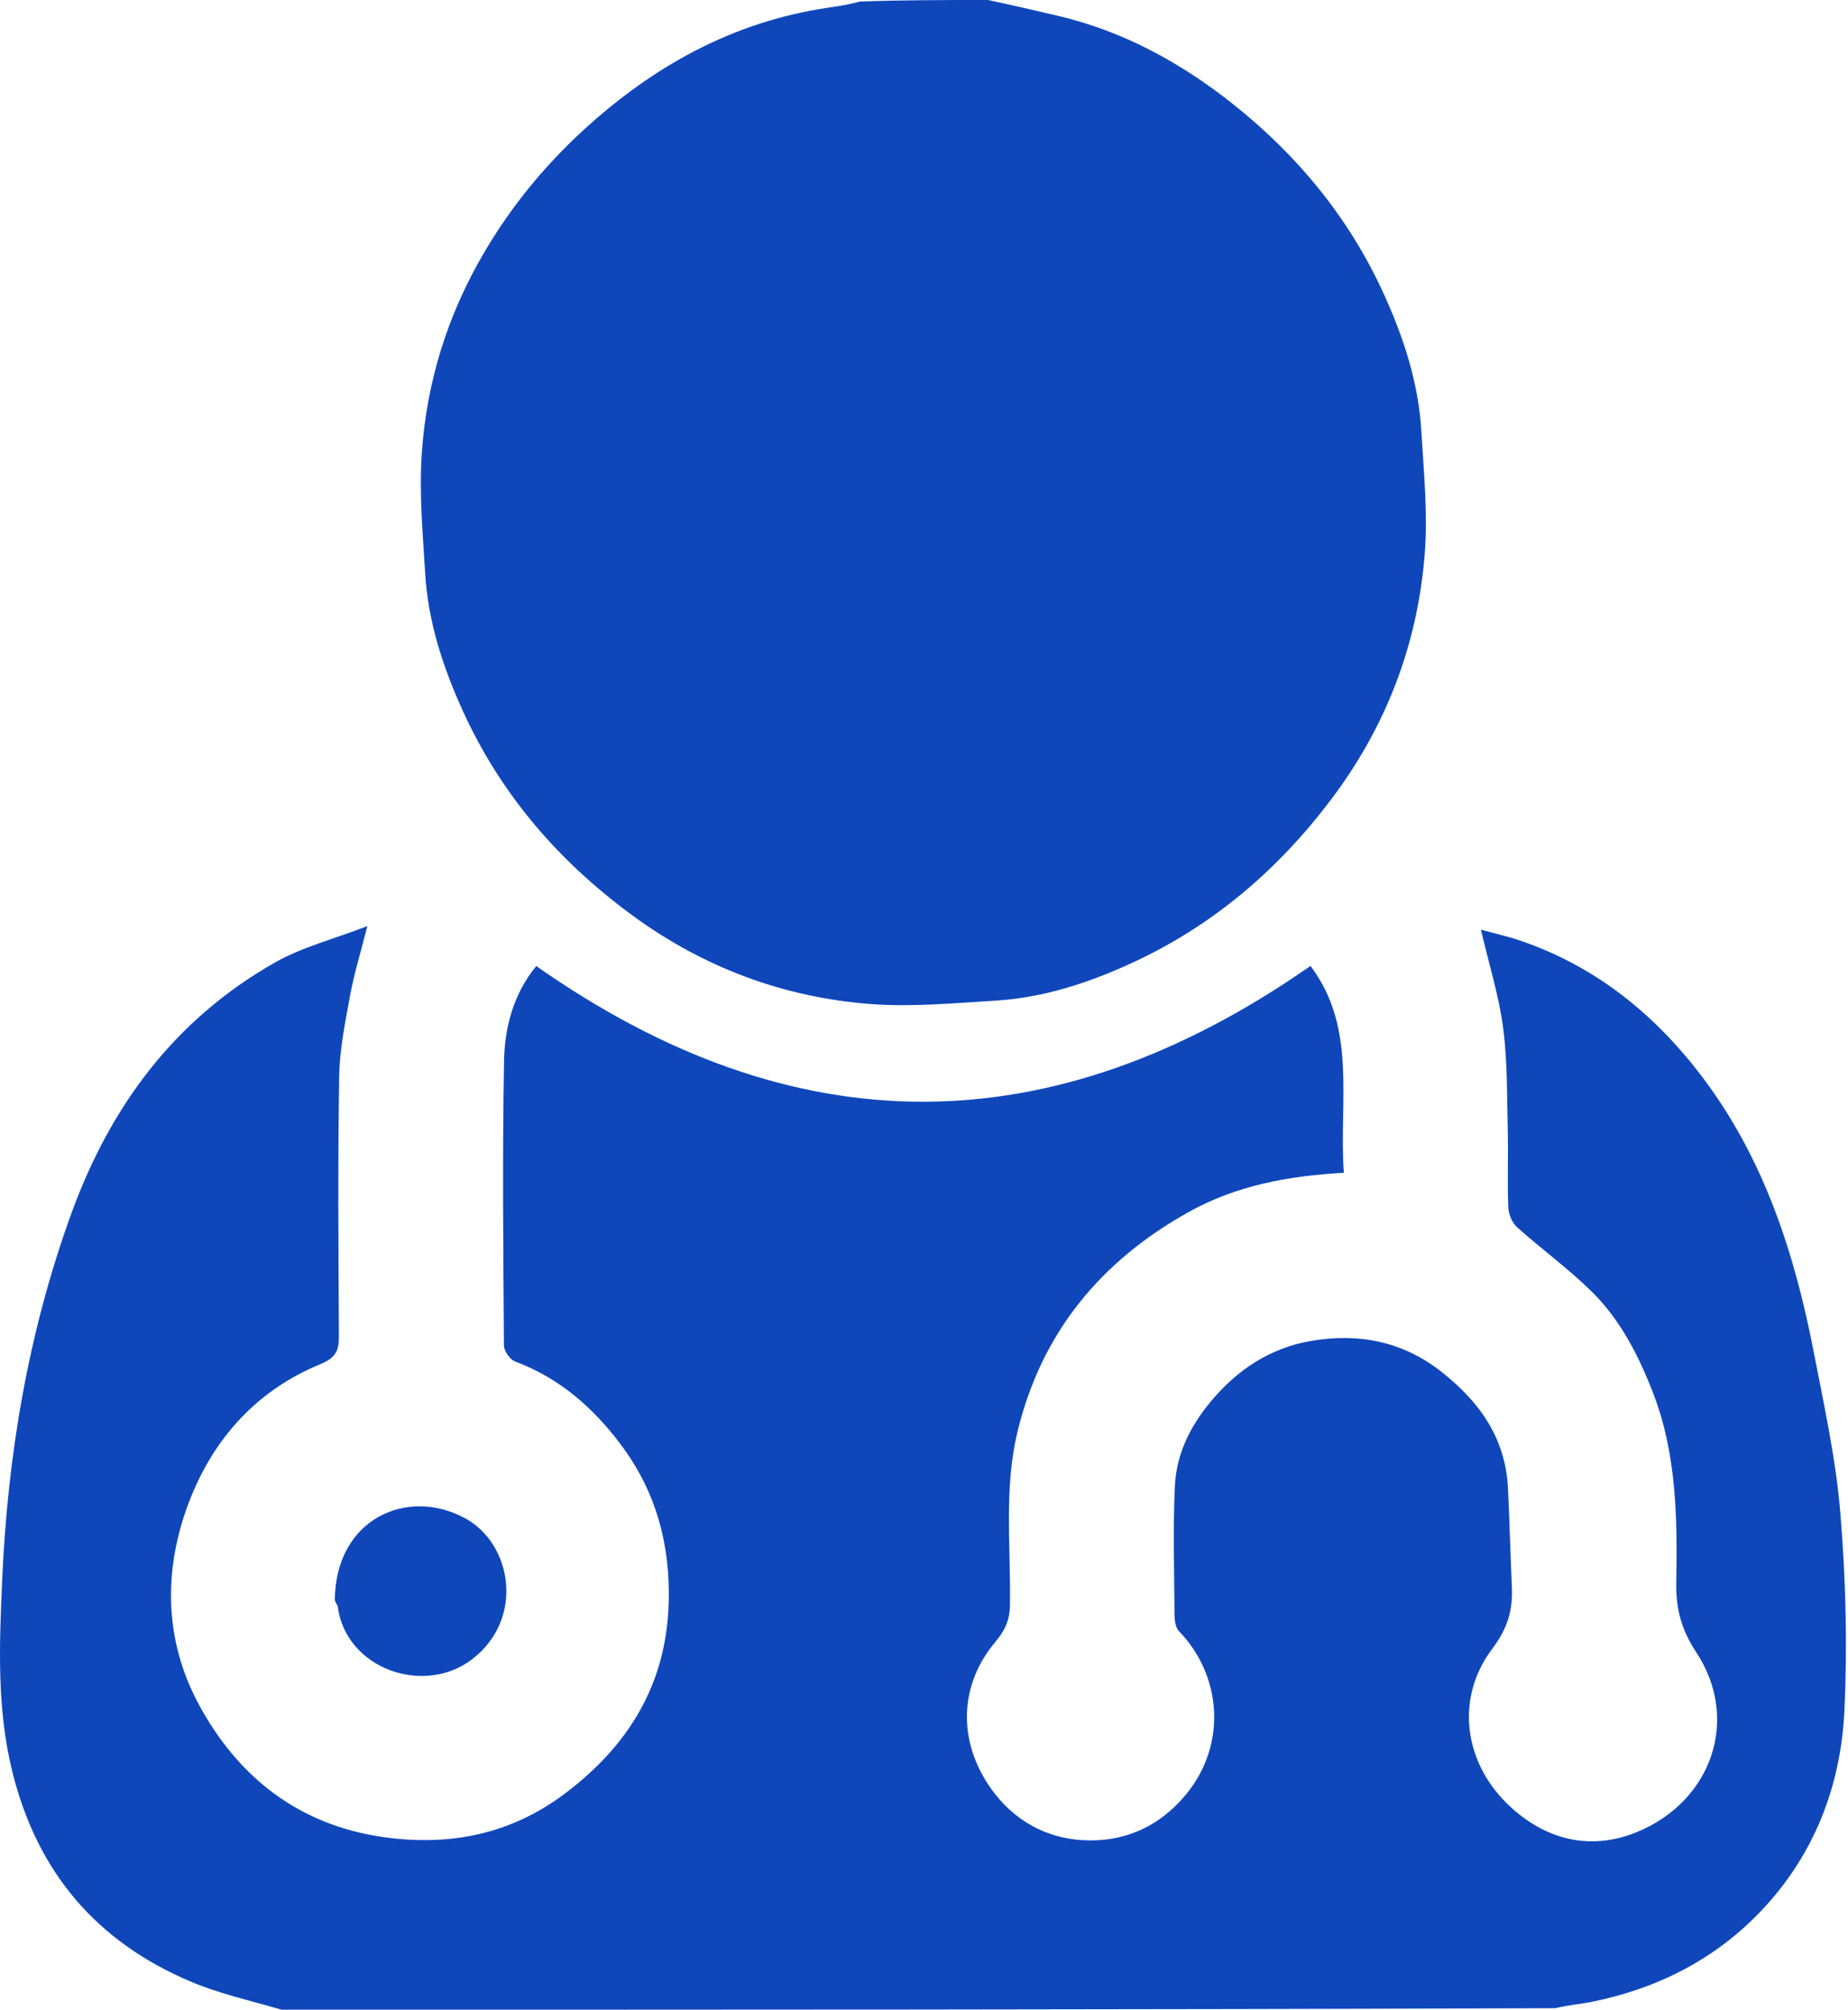
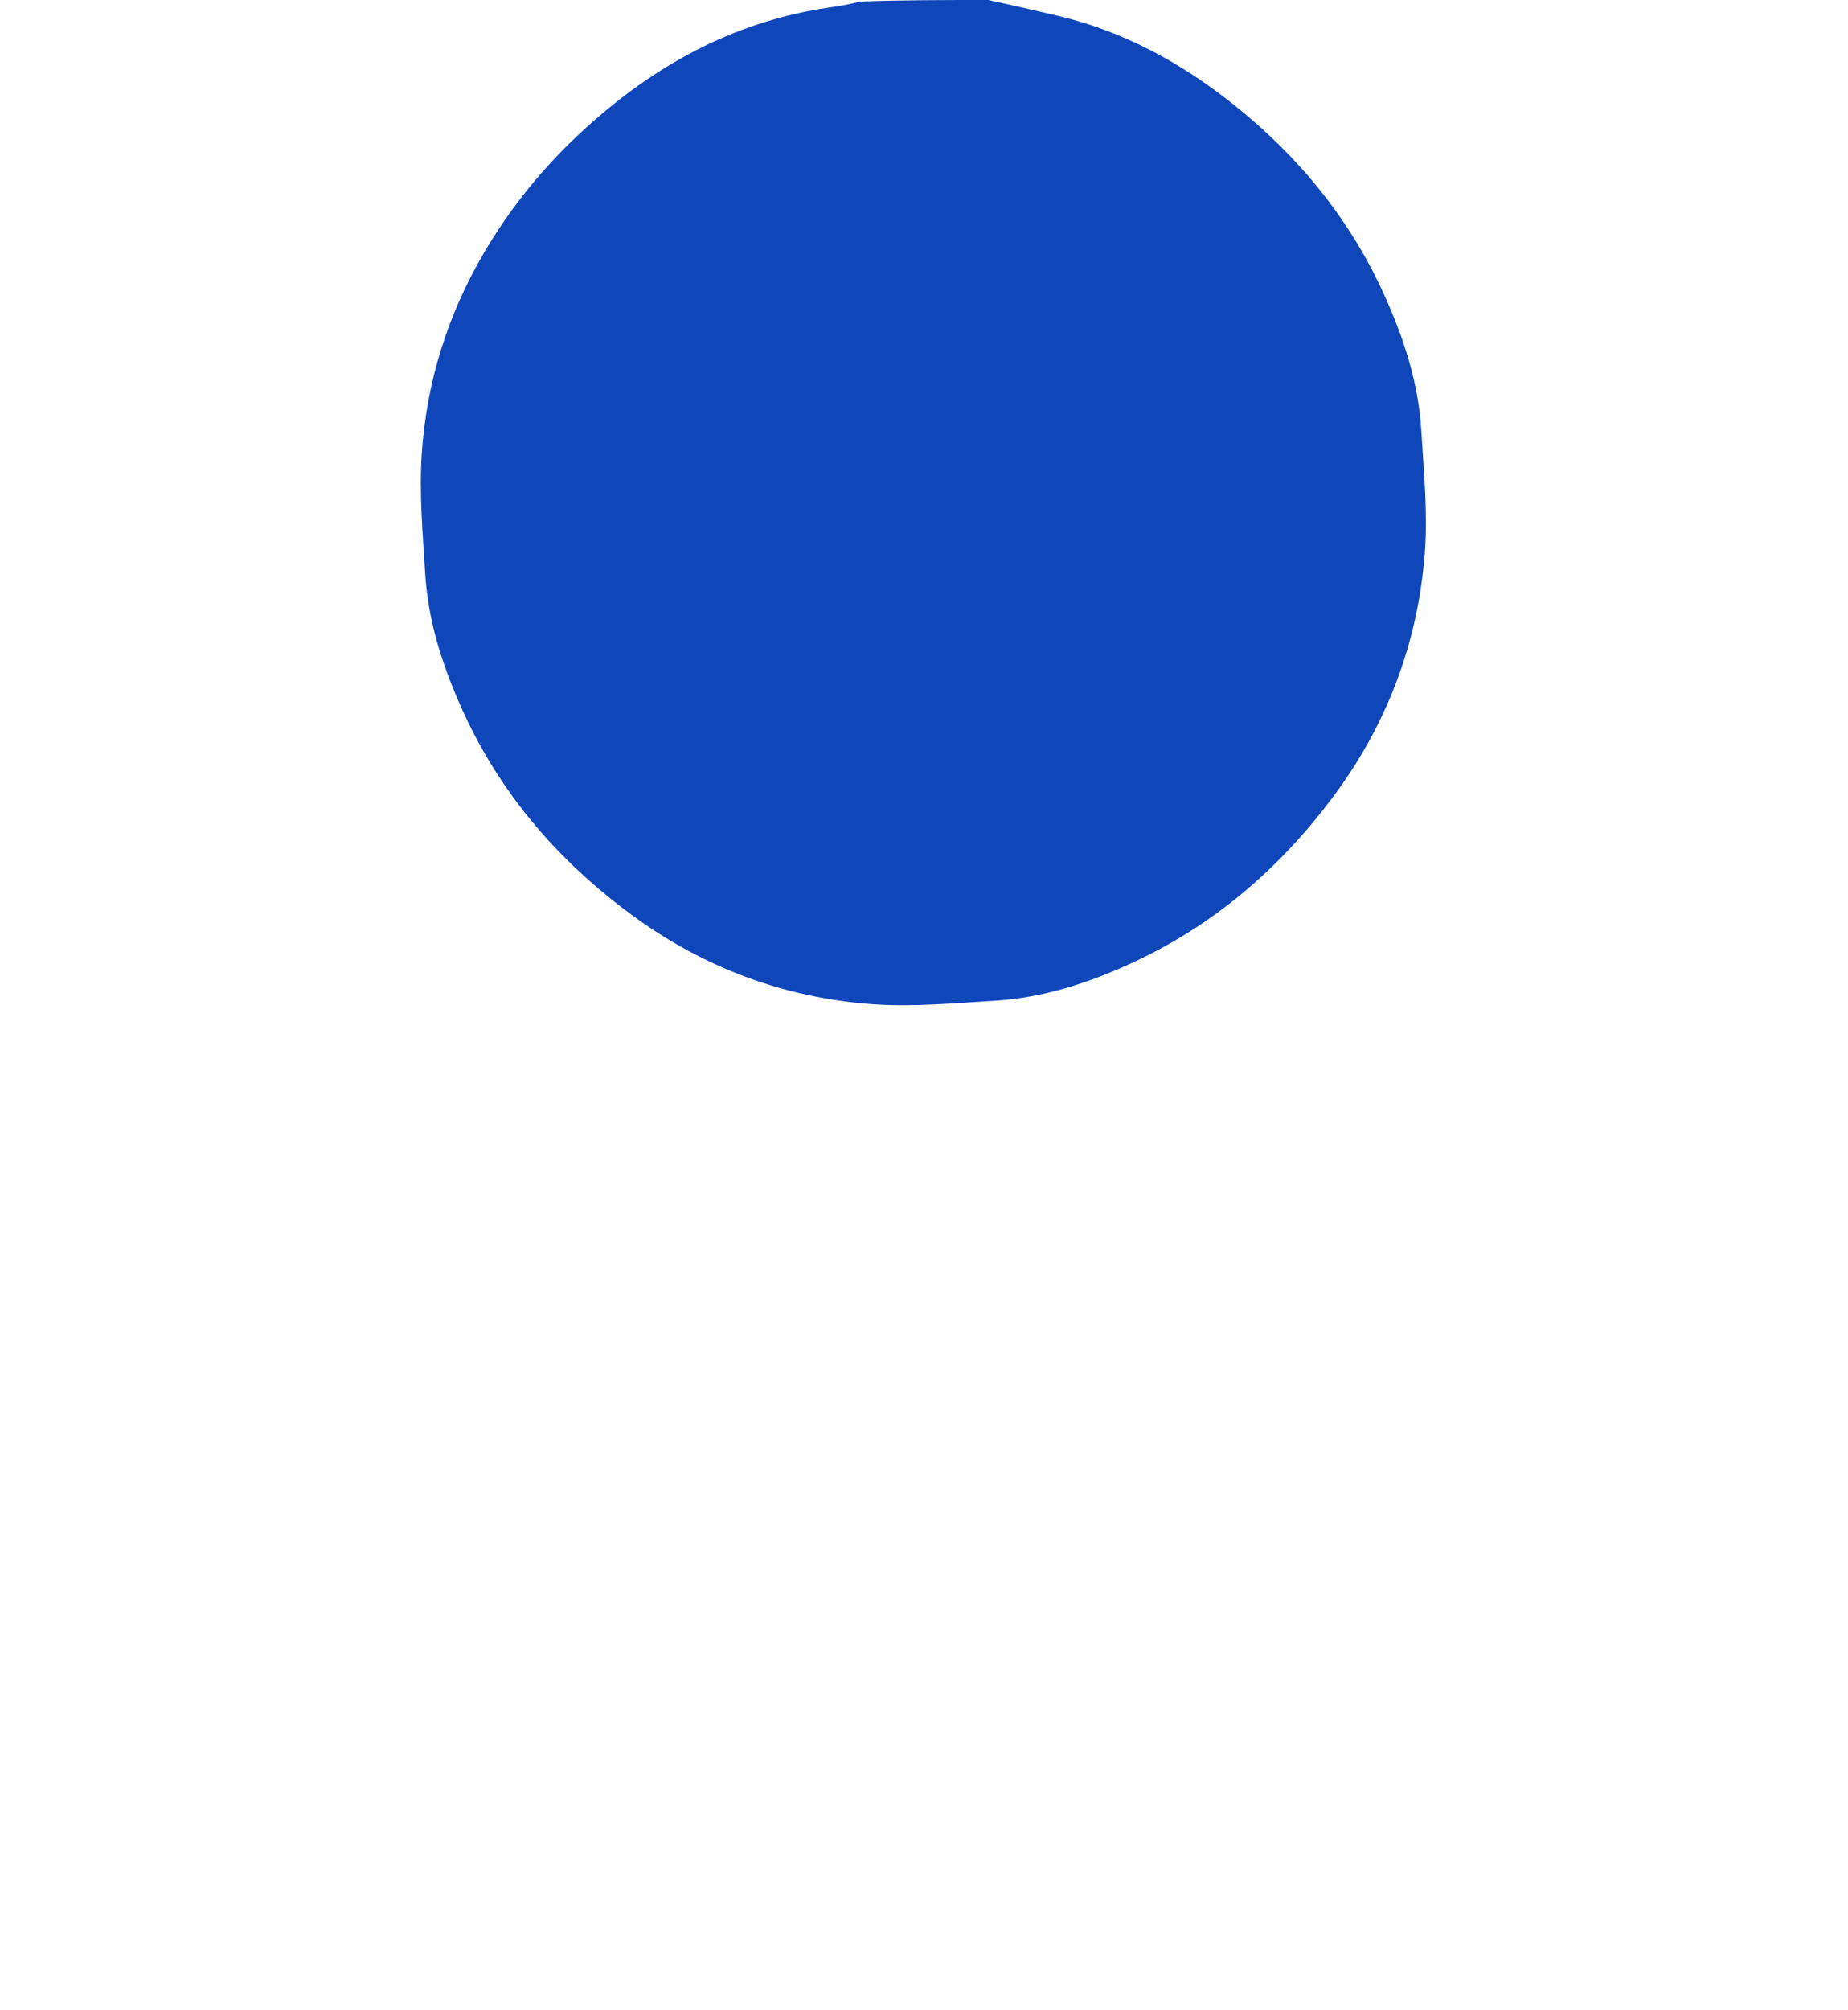
<svg xmlns="http://www.w3.org/2000/svg" width="100%" height="100%" viewBox="0 0 471 512" xml:space="preserve" style="fill-rule:evenodd;clip-rule:evenodd;stroke-linejoin:round;stroke-miterlimit:2;">
  <g transform="matrix(1,0,0,1,-21.683,-1)">
-     <path d="M93.469,513C85.449,510.664 77.643,508.935 70.394,505.882C46.363,495.76 31.21,478.052 24.847,452.459C20.821,436.268 21.52,419.938 22.224,403.735C23.614,371.767 28.867,340.397 39.886,310.102C49.85,282.71 66.252,260.696 91.743,246.221C98.69,242.277 106.726,240.251 115.311,236.94C113.584,243.748 111.929,249.068 110.931,254.509C109.673,261.369 108.243,268.316 108.131,275.245C107.776,297.237 107.942,319.238 108.057,341.234C108.076,344.964 107.451,346.839 103.299,348.547C87.416,355.082 76.386,367.087 70.153,382.892C63.225,400.459 63.399,418.643 72.354,435.226C82.372,453.775 97.895,466.062 119.722,469.067C136.574,471.387 151.983,468.208 165.593,457.986C181.774,445.832 191.552,430.181 192.116,409.231C192.517,394.353 188.867,381.015 179.995,369.134C172.904,359.638 164.279,352.077 152.957,347.848C151.648,347.359 150.134,345.186 150.124,343.783C149.952,319.621 149.72,295.452 150.149,271.296C150.303,262.599 152.618,254.093 158.362,247.113C224.007,293.161 289.491,293.252 355.687,247.086C367.674,262.948 362.881,281.736 364.191,299.778C349.988,300.574 336.756,303.025 324.636,309.781C302.234,322.269 287.14,340.501 281.035,365.65C277.477,380.305 279.351,395.272 279.083,410.104C279.015,413.831 277.754,416.462 275.381,419.287C265.815,430.675 265.947,445.013 274.308,456.731C279.931,464.613 288.03,469.225 297.496,469.8C307.963,470.436 317.121,466.486 323.99,458.126C334.543,445.282 332.989,427.736 322.178,416.58C321.318,415.692 321.06,413.92 321.049,412.555C320.961,401.557 320.614,390.54 321.129,379.566C321.505,371.537 324.92,364.507 330.175,358.17C337.052,349.876 345.492,344.366 355.983,342.592C367.963,340.567 379.159,342.703 389.042,350.465C398.79,358.119 405.408,367.406 406.024,380.166C406.429,388.574 406.647,396.99 407.011,405.4C407.266,411.269 405.918,415.876 401.993,421.079C392.432,433.754 394.746,450.433 406.726,461.389C416.407,470.243 427.79,472.373 439.095,467.655C457.949,459.785 465.273,439.016 453.975,421.892C450.169,416.123 448.803,410.8 448.914,404.258C449.191,387.901 449.048,371.533 443.019,355.919C439.325,346.355 434.675,337.245 427.338,330.023C421.392,324.168 414.558,319.224 408.328,313.641C407.067,312.511 406.172,310.35 406.103,308.624C405.846,302.135 406.129,295.627 405.968,289.132C405.752,280.378 405.924,271.55 404.792,262.902C403.716,254.679 401.178,246.647 399.123,237.845C402.569,238.795 405.923,239.539 409.154,240.639C428.601,247.26 443.801,259.683 455.938,275.9C471.393,296.548 479.108,320.47 483.947,345.425C486.596,359.086 489.612,372.781 490.746,386.602C492.114,403.268 492.554,420.125 491.764,436.822C490.857,455.971 484.095,473.472 470.722,487.628C458.977,500.06 444.256,507.568 427.497,510.97C424.471,511.584 421.365,511.807 418.148,512.605C309.979,513 201.958,513 93.469,513Z" style="fill:rgb(15,71,187);fill-rule:nonzero;" />
    <path d="M273.531,1C279.7,2.326 285.4,3.649 291.099,4.978C307.874,8.888 322.624,16.936 335.976,27.549C352.423,40.622 365.494,56.481 374.289,75.708C379.418,86.922 383.218,98.522 383.944,110.888C384.555,121.283 385.62,131.782 384.806,142.103C382.995,165.051 375.047,185.92 361.109,204.456C347.53,222.515 330.904,236.742 310.329,246.251C299.136,251.424 287.528,255.208 275.164,255.943C264.769,256.561 254.279,257.565 243.947,256.816C221.476,255.185 200.896,247.462 182.717,234.105C164.162,220.472 149.43,203.506 139.766,182.376C134.636,171.158 130.812,159.576 130.058,147.215C129.435,136.988 128.495,126.673 129.184,116.497C130.415,98.302 135.759,81.182 145.088,65.311C151.957,53.626 160.389,43.321 170.323,34.204C188.074,17.911 208.366,6.618 232.492,2.994C235.227,2.583 237.965,2.192 240.851,1.396C251.688,1 262.375,1 273.531,1Z" style="fill:rgb(15,71,187);fill-rule:nonzero;" />
-     <path d="M107.014,408.664C107.153,387.978 125.496,379.692 140.338,387.861C152.178,394.378 155.403,413.351 142.1,423.649C129.83,433.148 109.917,426.243 107.768,410.36C107.707,409.913 107.281,409.517 107.014,408.664Z" style="fill:rgb(15,71,187);fill-rule:nonzero;" />
  </g>
</svg>